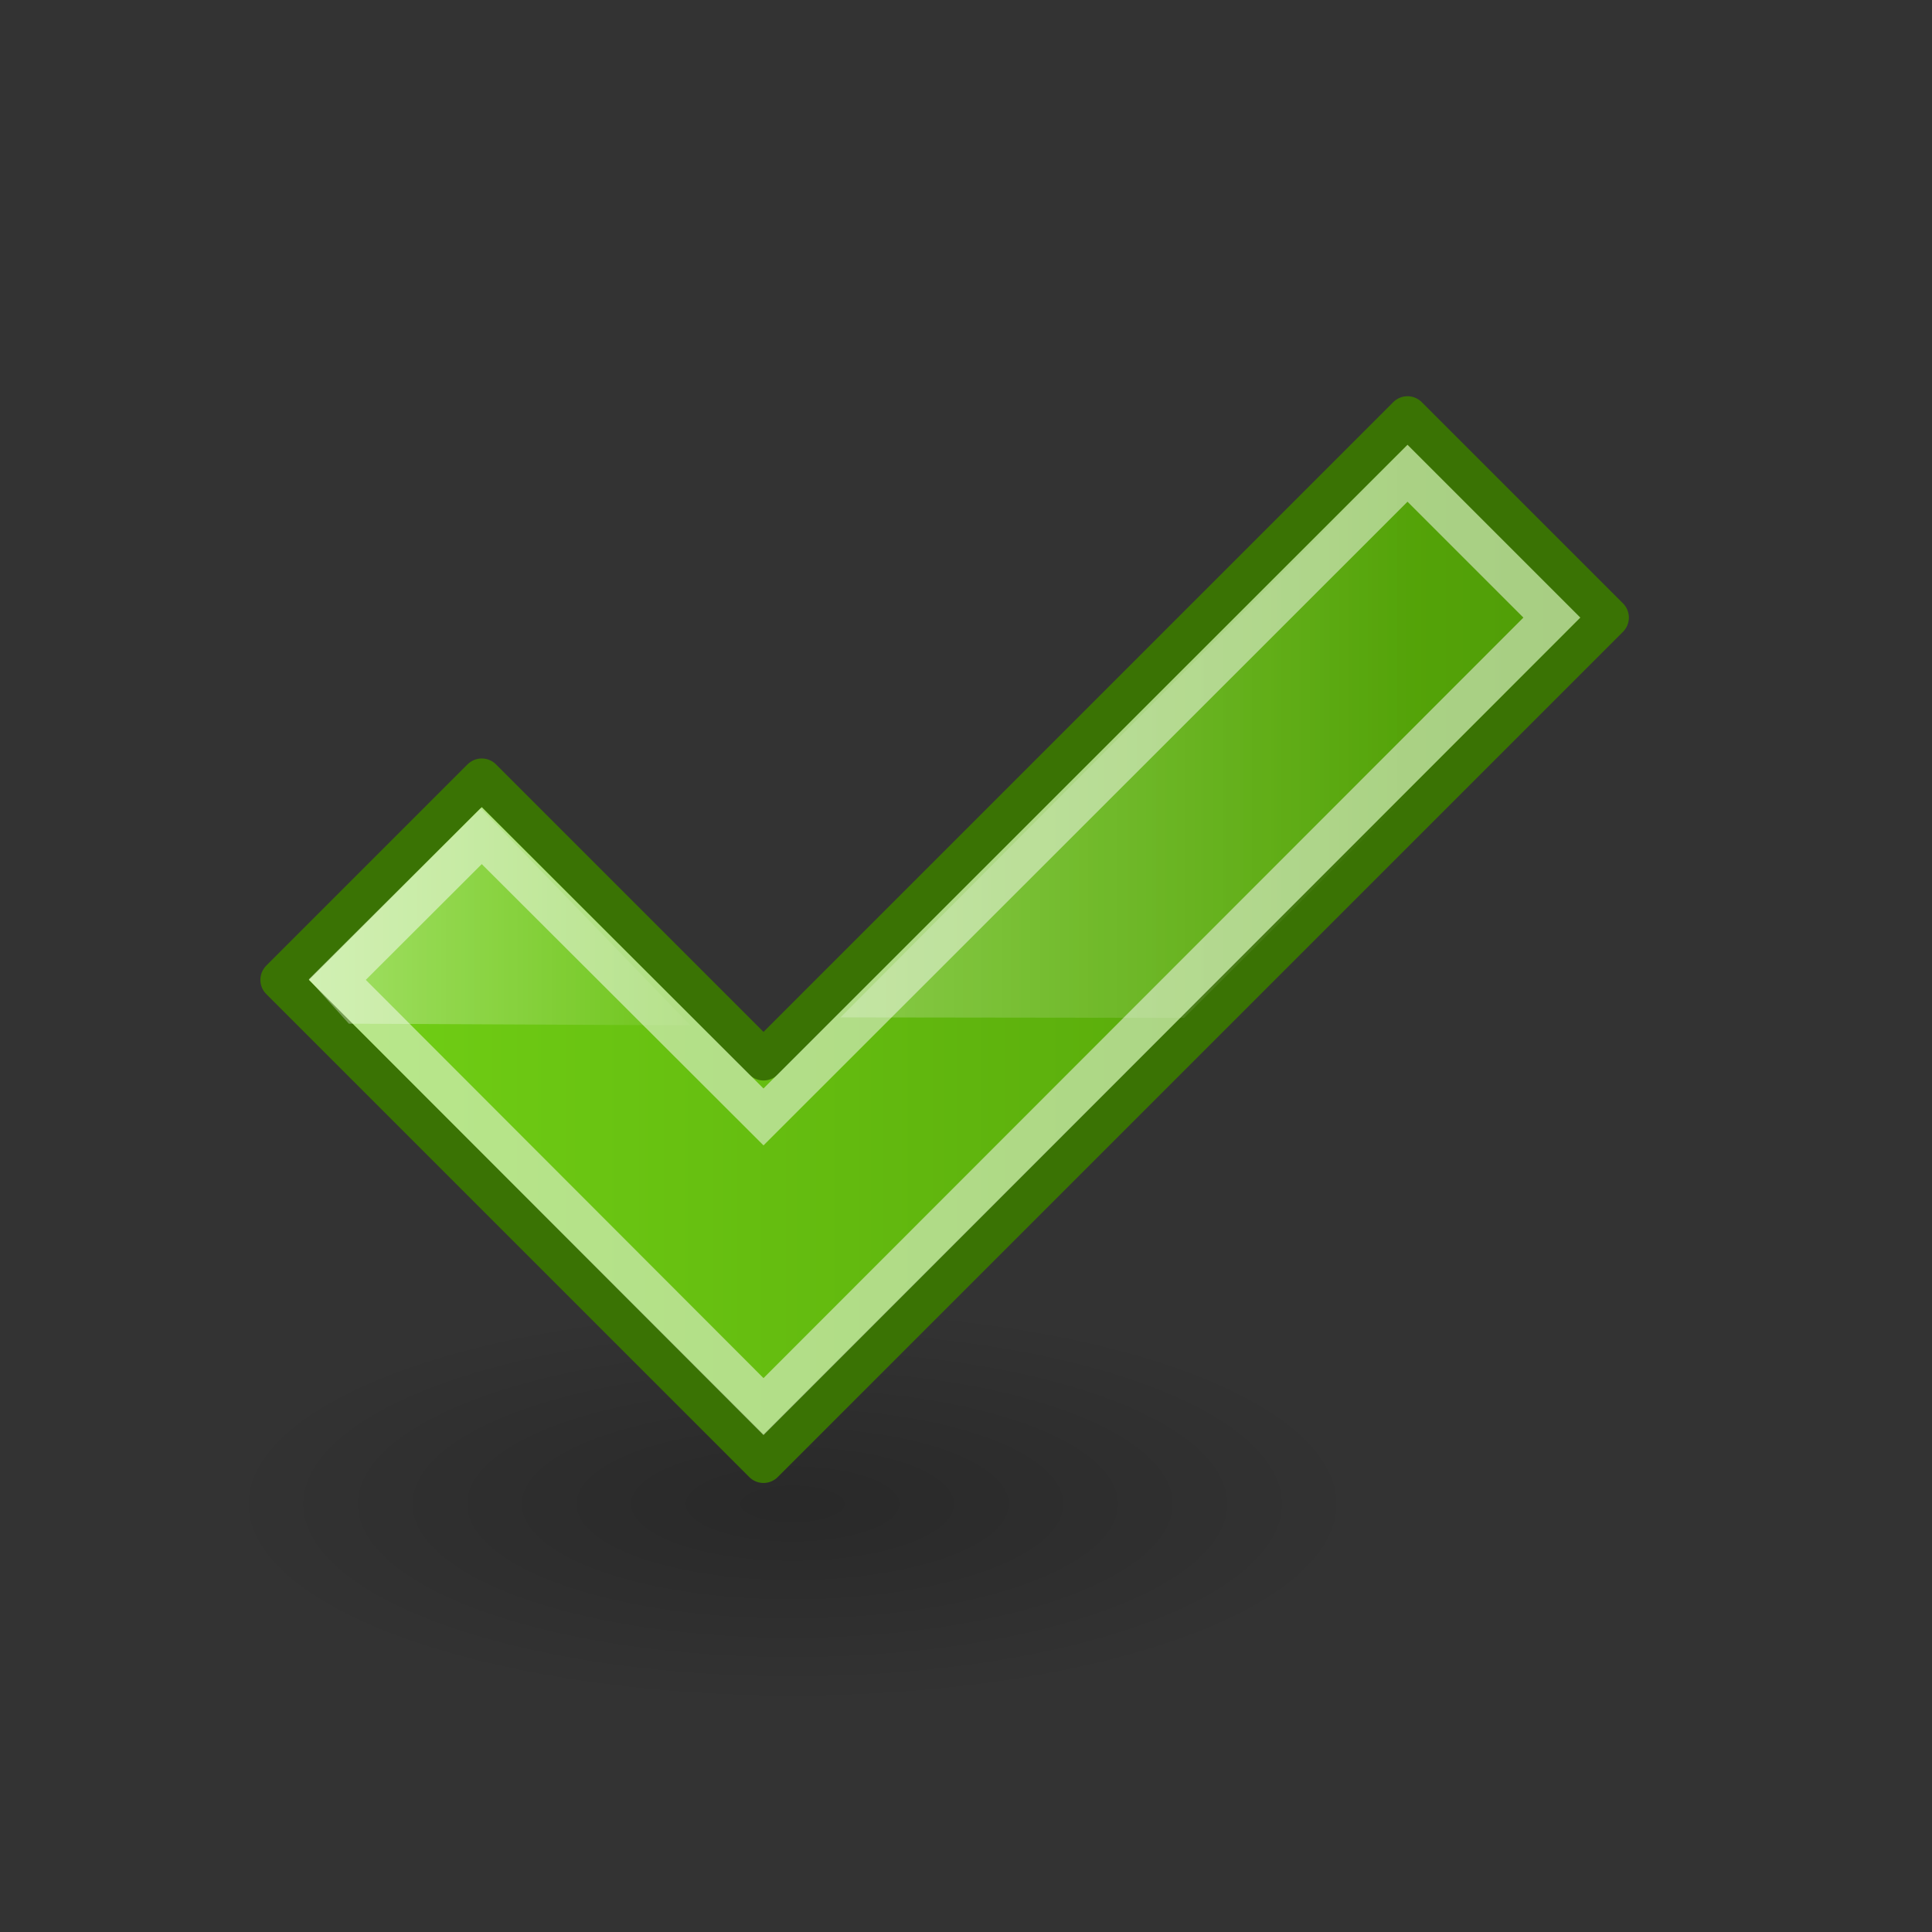
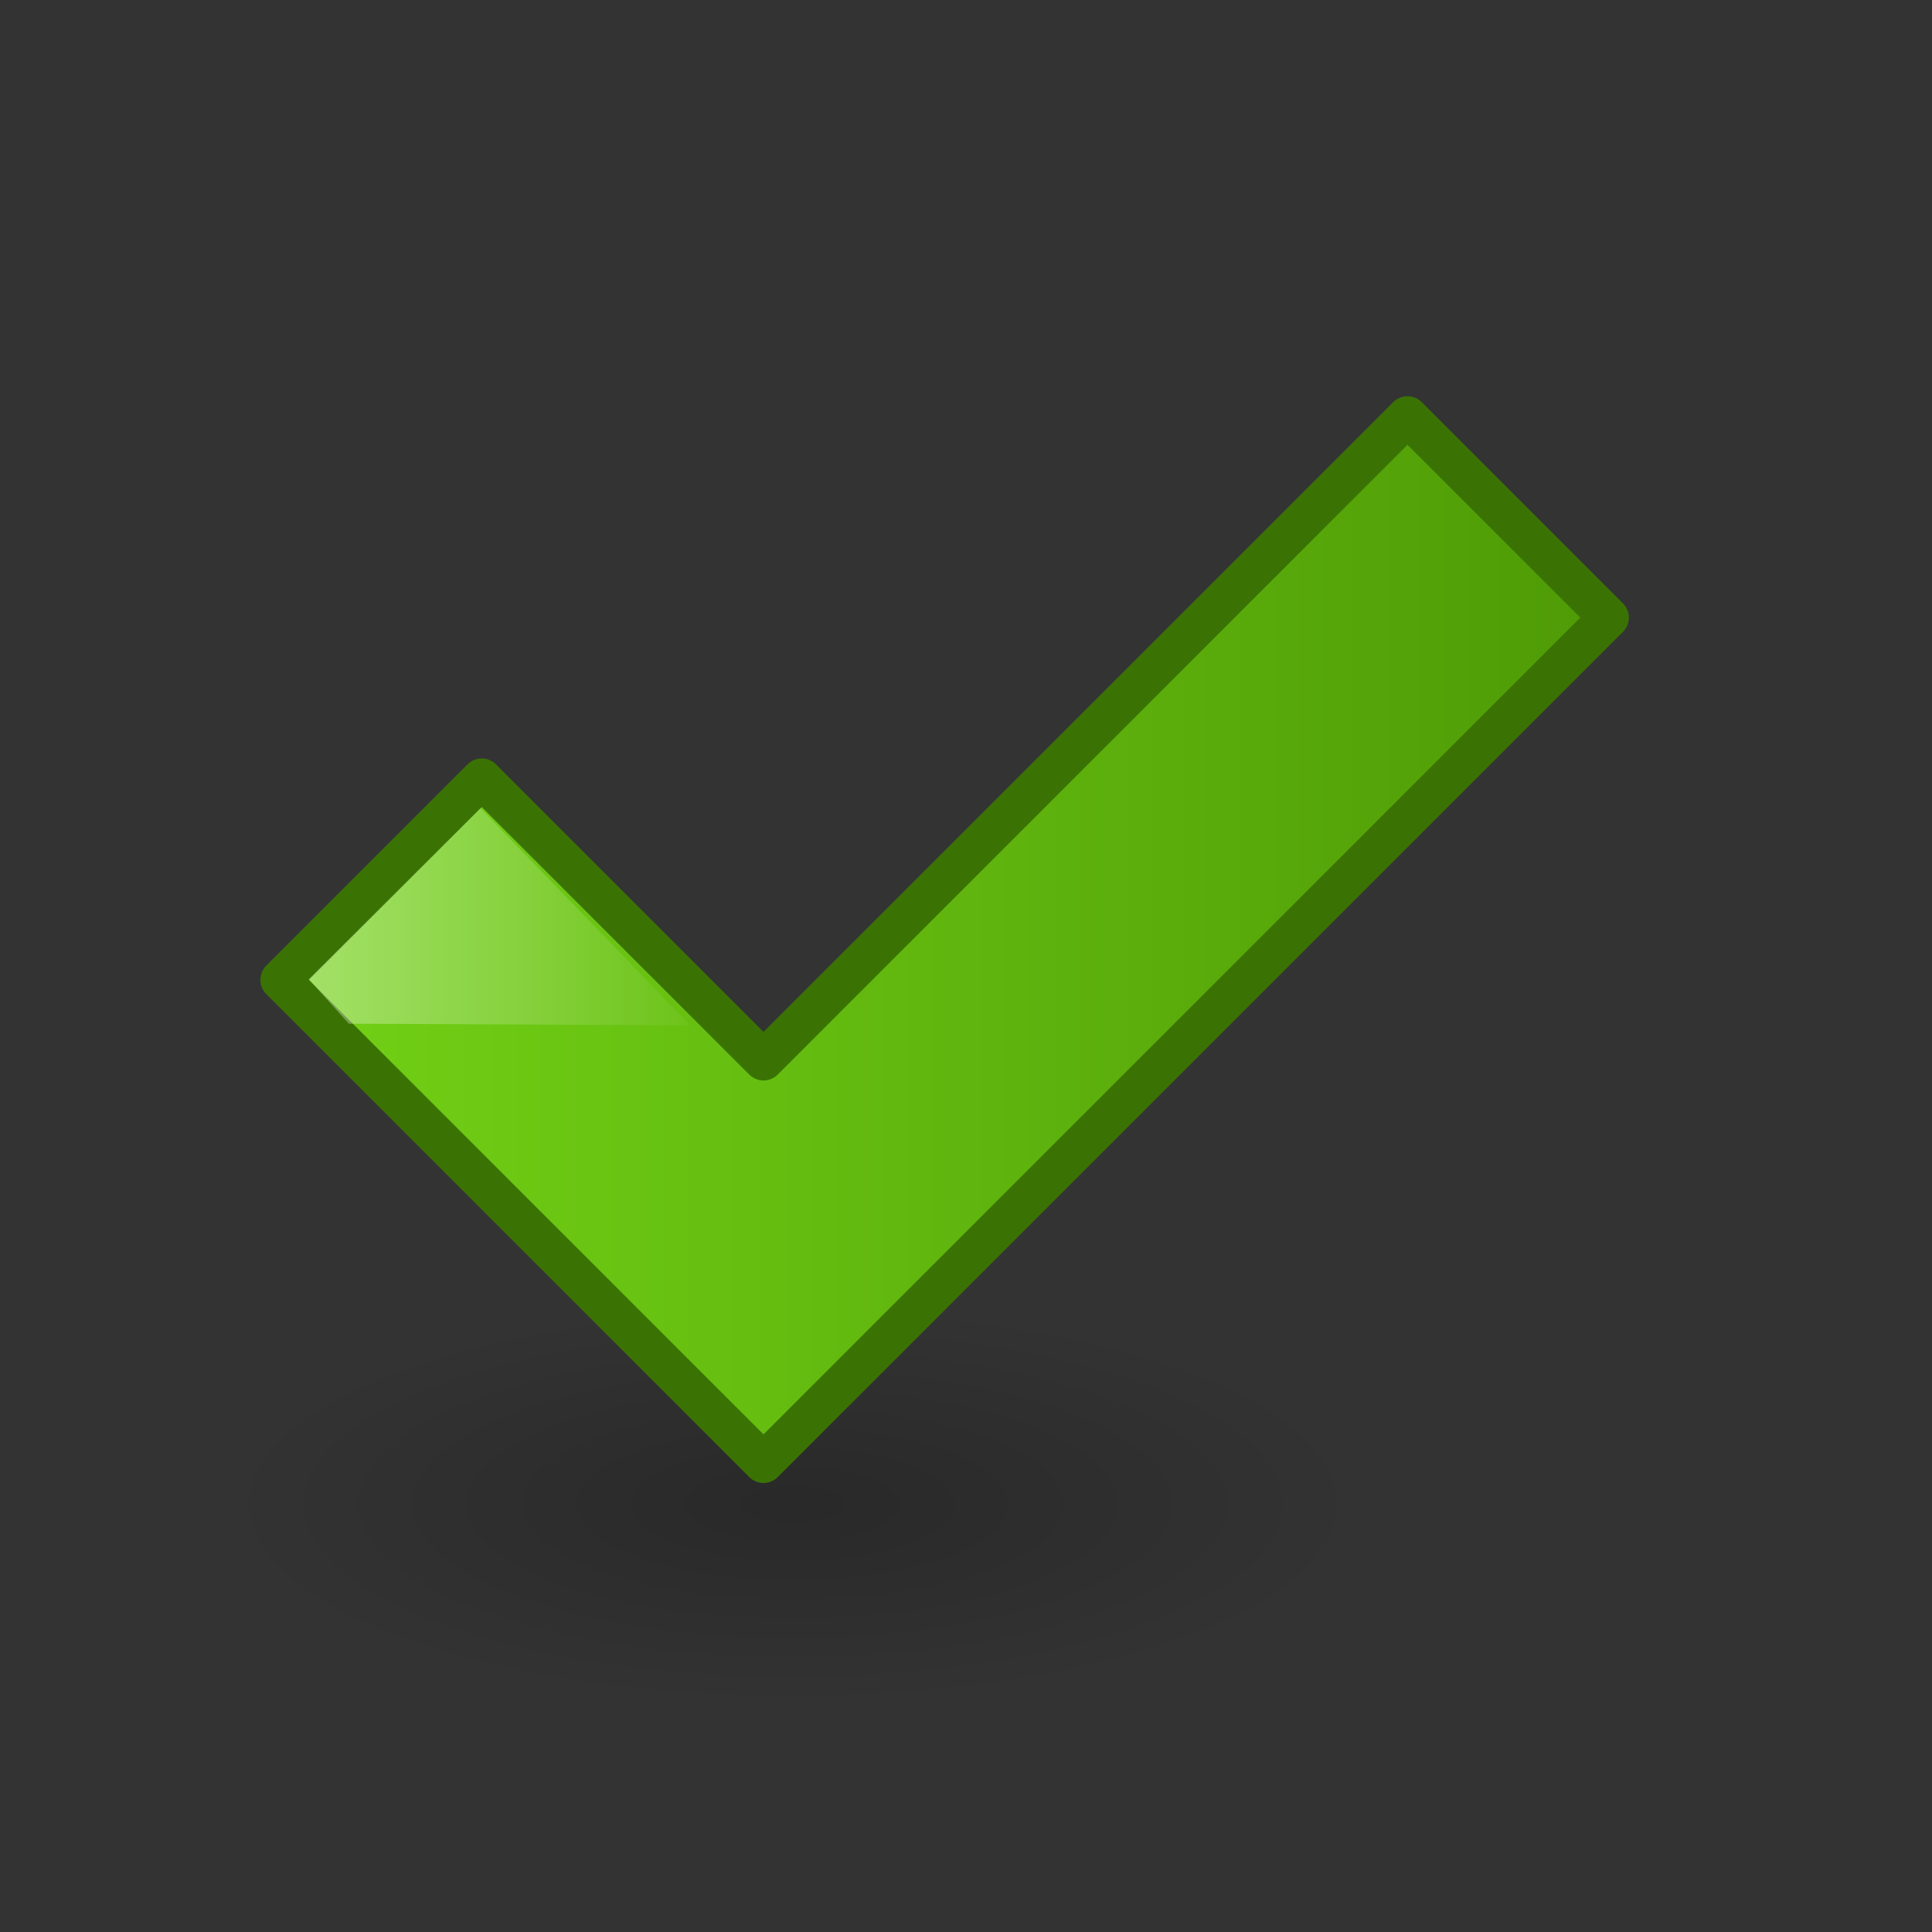
<svg xmlns="http://www.w3.org/2000/svg" xmlns:xlink="http://www.w3.org/1999/xlink" version="1.1" width="48" height="48" id="svg11300">
  <rect width="100%" height="100%" fill="#333333" stroke="none" />
  <defs id="defs3">
    <linearGradient id="linearGradient1442">
      <stop id="stop1444" style="stop-color:#73d216;stop-opacity:1" offset="0" />
      <stop id="stop1446" style="stop-color:#4e9a06;stop-opacity:1" offset="1" />
    </linearGradient>
    <linearGradient id="linearGradient8662">
      <stop id="stop8664" style="stop-color:#000000;stop-opacity:1" offset="0" />
      <stop id="stop8666" style="stop-color:#000000;stop-opacity:0" offset="1" />
    </linearGradient>
    <linearGradient id="linearGradient8650">
      <stop id="stop8652" style="stop-color:#ffffff;stop-opacity:1" offset="0" />
      <stop id="stop8654" style="stop-color:#ffffff;stop-opacity:0" offset="1" />
    </linearGradient>
    <radialGradient cx="24.837" cy="36.421" r="15.645" fx="24.837" fy="36.421" id="radialGradient1444" xlink:href="#linearGradient8662" gradientUnits="userSpaceOnUse" gradientTransform="matrix(1,0,0,0.537,0,16.873)" />
    <radialGradient cx="15.987" cy="1.535" r="17.171" fx="15.987" fy="1.535" id="radialGradient3006" xlink:href="#linearGradient8650" gradientUnits="userSpaceOnUse" gradientTransform="matrix(0,2.047,1.558,0,2.913,-22.934)" />
    <radialGradient cx="35.293" cy="20.494" r="16.956" fx="35.293" fy="20.494" id="radialGradient3009" xlink:href="#linearGradient1442" gradientUnits="userSpaceOnUse" gradientTransform="matrix(0,0.843,-1.02,0,46.422,1.413)" />
    <linearGradient x1="46.5" y1="27" x2="80.5" y2="27" id="linearGradient3785" xlink:href="#linearGradient1442" gradientUnits="userSpaceOnUse" />
    <linearGradient x1="47.703" y1="26.804" x2="58.338" y2="26.804" id="linearGradient3807" xlink:href="#linearGradient8650" gradientUnits="userSpaceOnUse" />
    <linearGradient x1="58.969" y1="24.609" x2="75.094" y2="24.609" id="linearGradient3817" xlink:href="#linearGradient8650" gradientUnits="userSpaceOnUse" />
    <linearGradient x1="46.5" y1="27" x2="80.5" y2="27" id="linearGradient3825" xlink:href="#linearGradient1442" gradientUnits="userSpaceOnUse" />
    <linearGradient x1="47.703" y1="26.804" x2="58.338" y2="26.804" id="linearGradient3827" xlink:href="#linearGradient8650" gradientUnits="userSpaceOnUse" />
    <linearGradient x1="58.969" y1="24.609" x2="75.094" y2="24.609" id="linearGradient3829" xlink:href="#linearGradient8650" gradientUnits="userSpaceOnUse" />
  </defs>
  <g id="layer1">
    <path d="m 40.482,36.421 a 15.645,8.397 0 1 1 -31.289,0 15.645,8.397 0 1 1 31.289,0 z" transform="matrix(0.907,0,0,0.595,-2.836,15.688)" id="path8660" style="opacity:0.205;color:#000000;fill:url(#radialGradient1444);fill-opacity:1;fill-rule:evenodd;stroke:none;stroke-width:1;marker:none;visibility:visible;display:inline;overflow:visible" />
    <g transform="translate(-40.031,-3.656)" id="g3819">
      <path d="M 52,23 47,28 59,40 80,19 75,14 59,30 z" id="path3002" style="fill:url(#linearGradient3825);fill-opacity:1;stroke:#3a7304;stroke-width:1px;stroke-linecap:butt;stroke-linejoin:round;stroke-opacity:1" />
-       <path d="M 52,24.418 48.412,28 59,38.602 78.586,19 75,15.414 59,31.406 z" id="path3787" style="opacity:0.5;fill:none;stroke:#ffffff;stroke-width:1px;stroke-linecap:butt;stroke-linejoin:miter;stroke-opacity:1" />
      <path d="m 51.969,23.734 -4.266,4.25 0.995,1.105 8.485,0.041 z" id="path3799" style="opacity:0.349;fill:url(#linearGradient3827);fill-opacity:1;stroke:none" />
-       <path d="m 60.913,28.933 8.536,0.011 9.931,-9.898 -4.349,-4.296 z" id="path3809" style="opacity:0.264;fill:url(#linearGradient3829);fill-opacity:1;stroke:none" />
    </g>
  </g>
</svg>